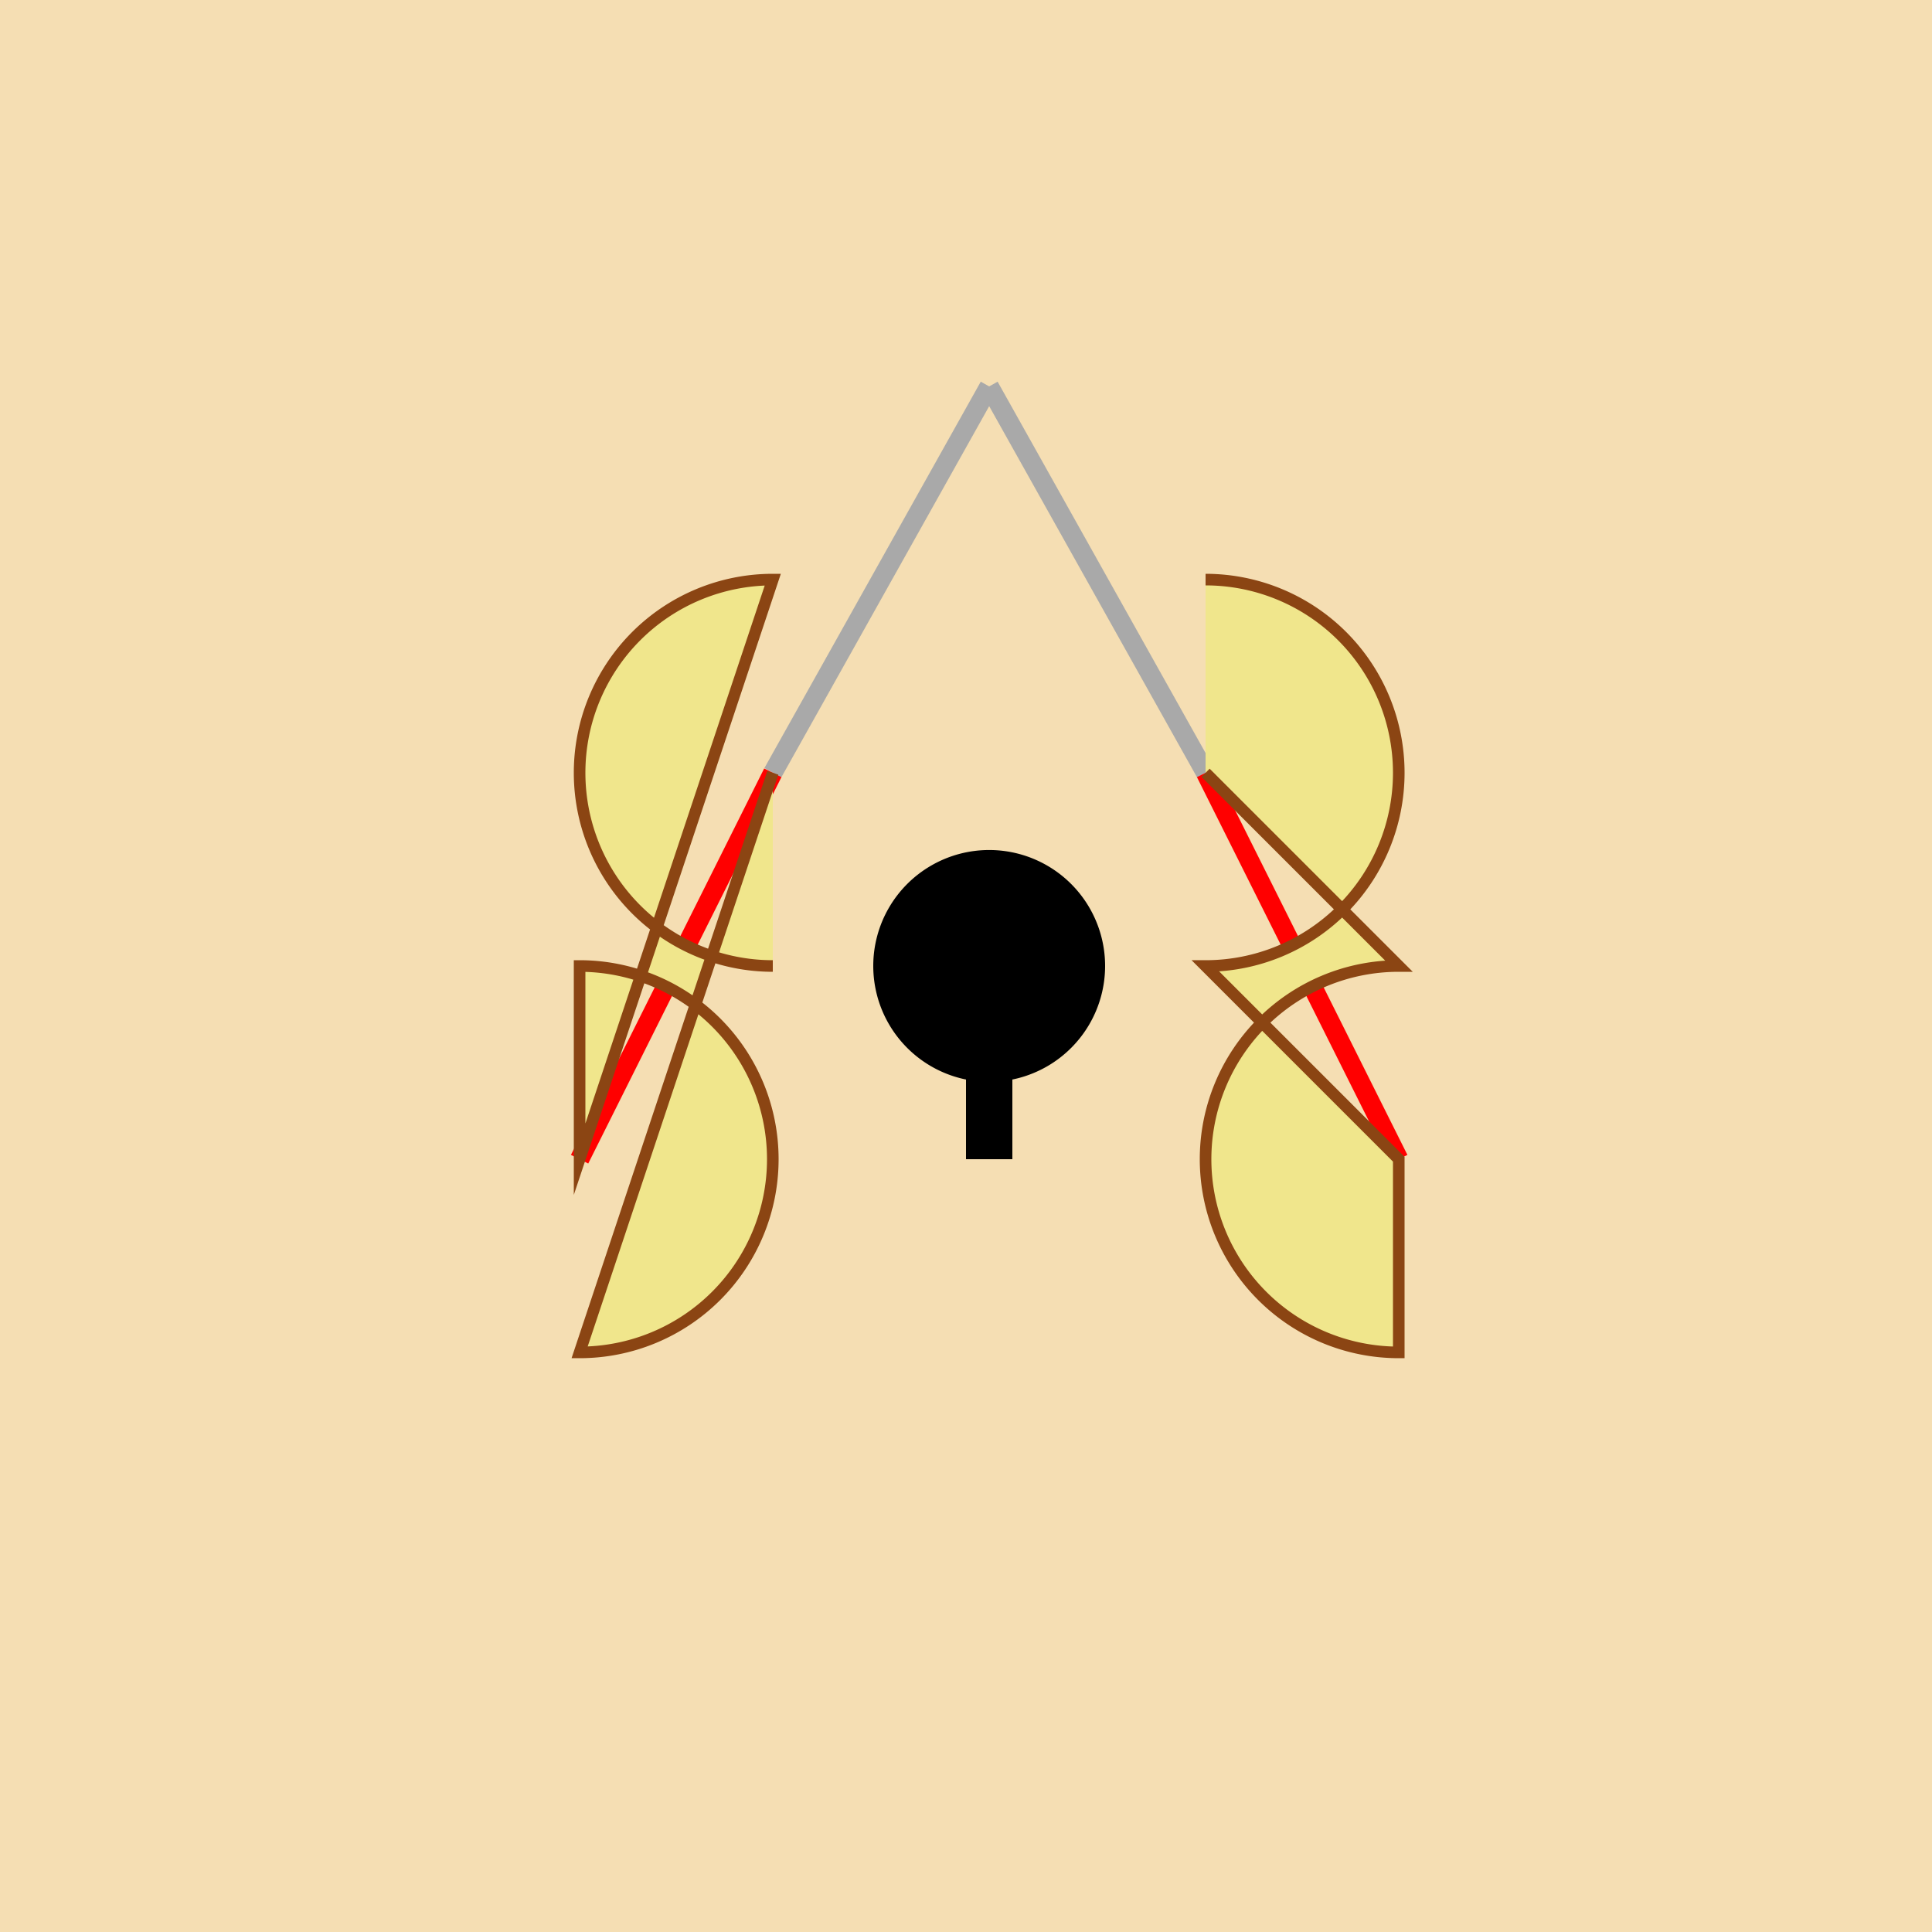
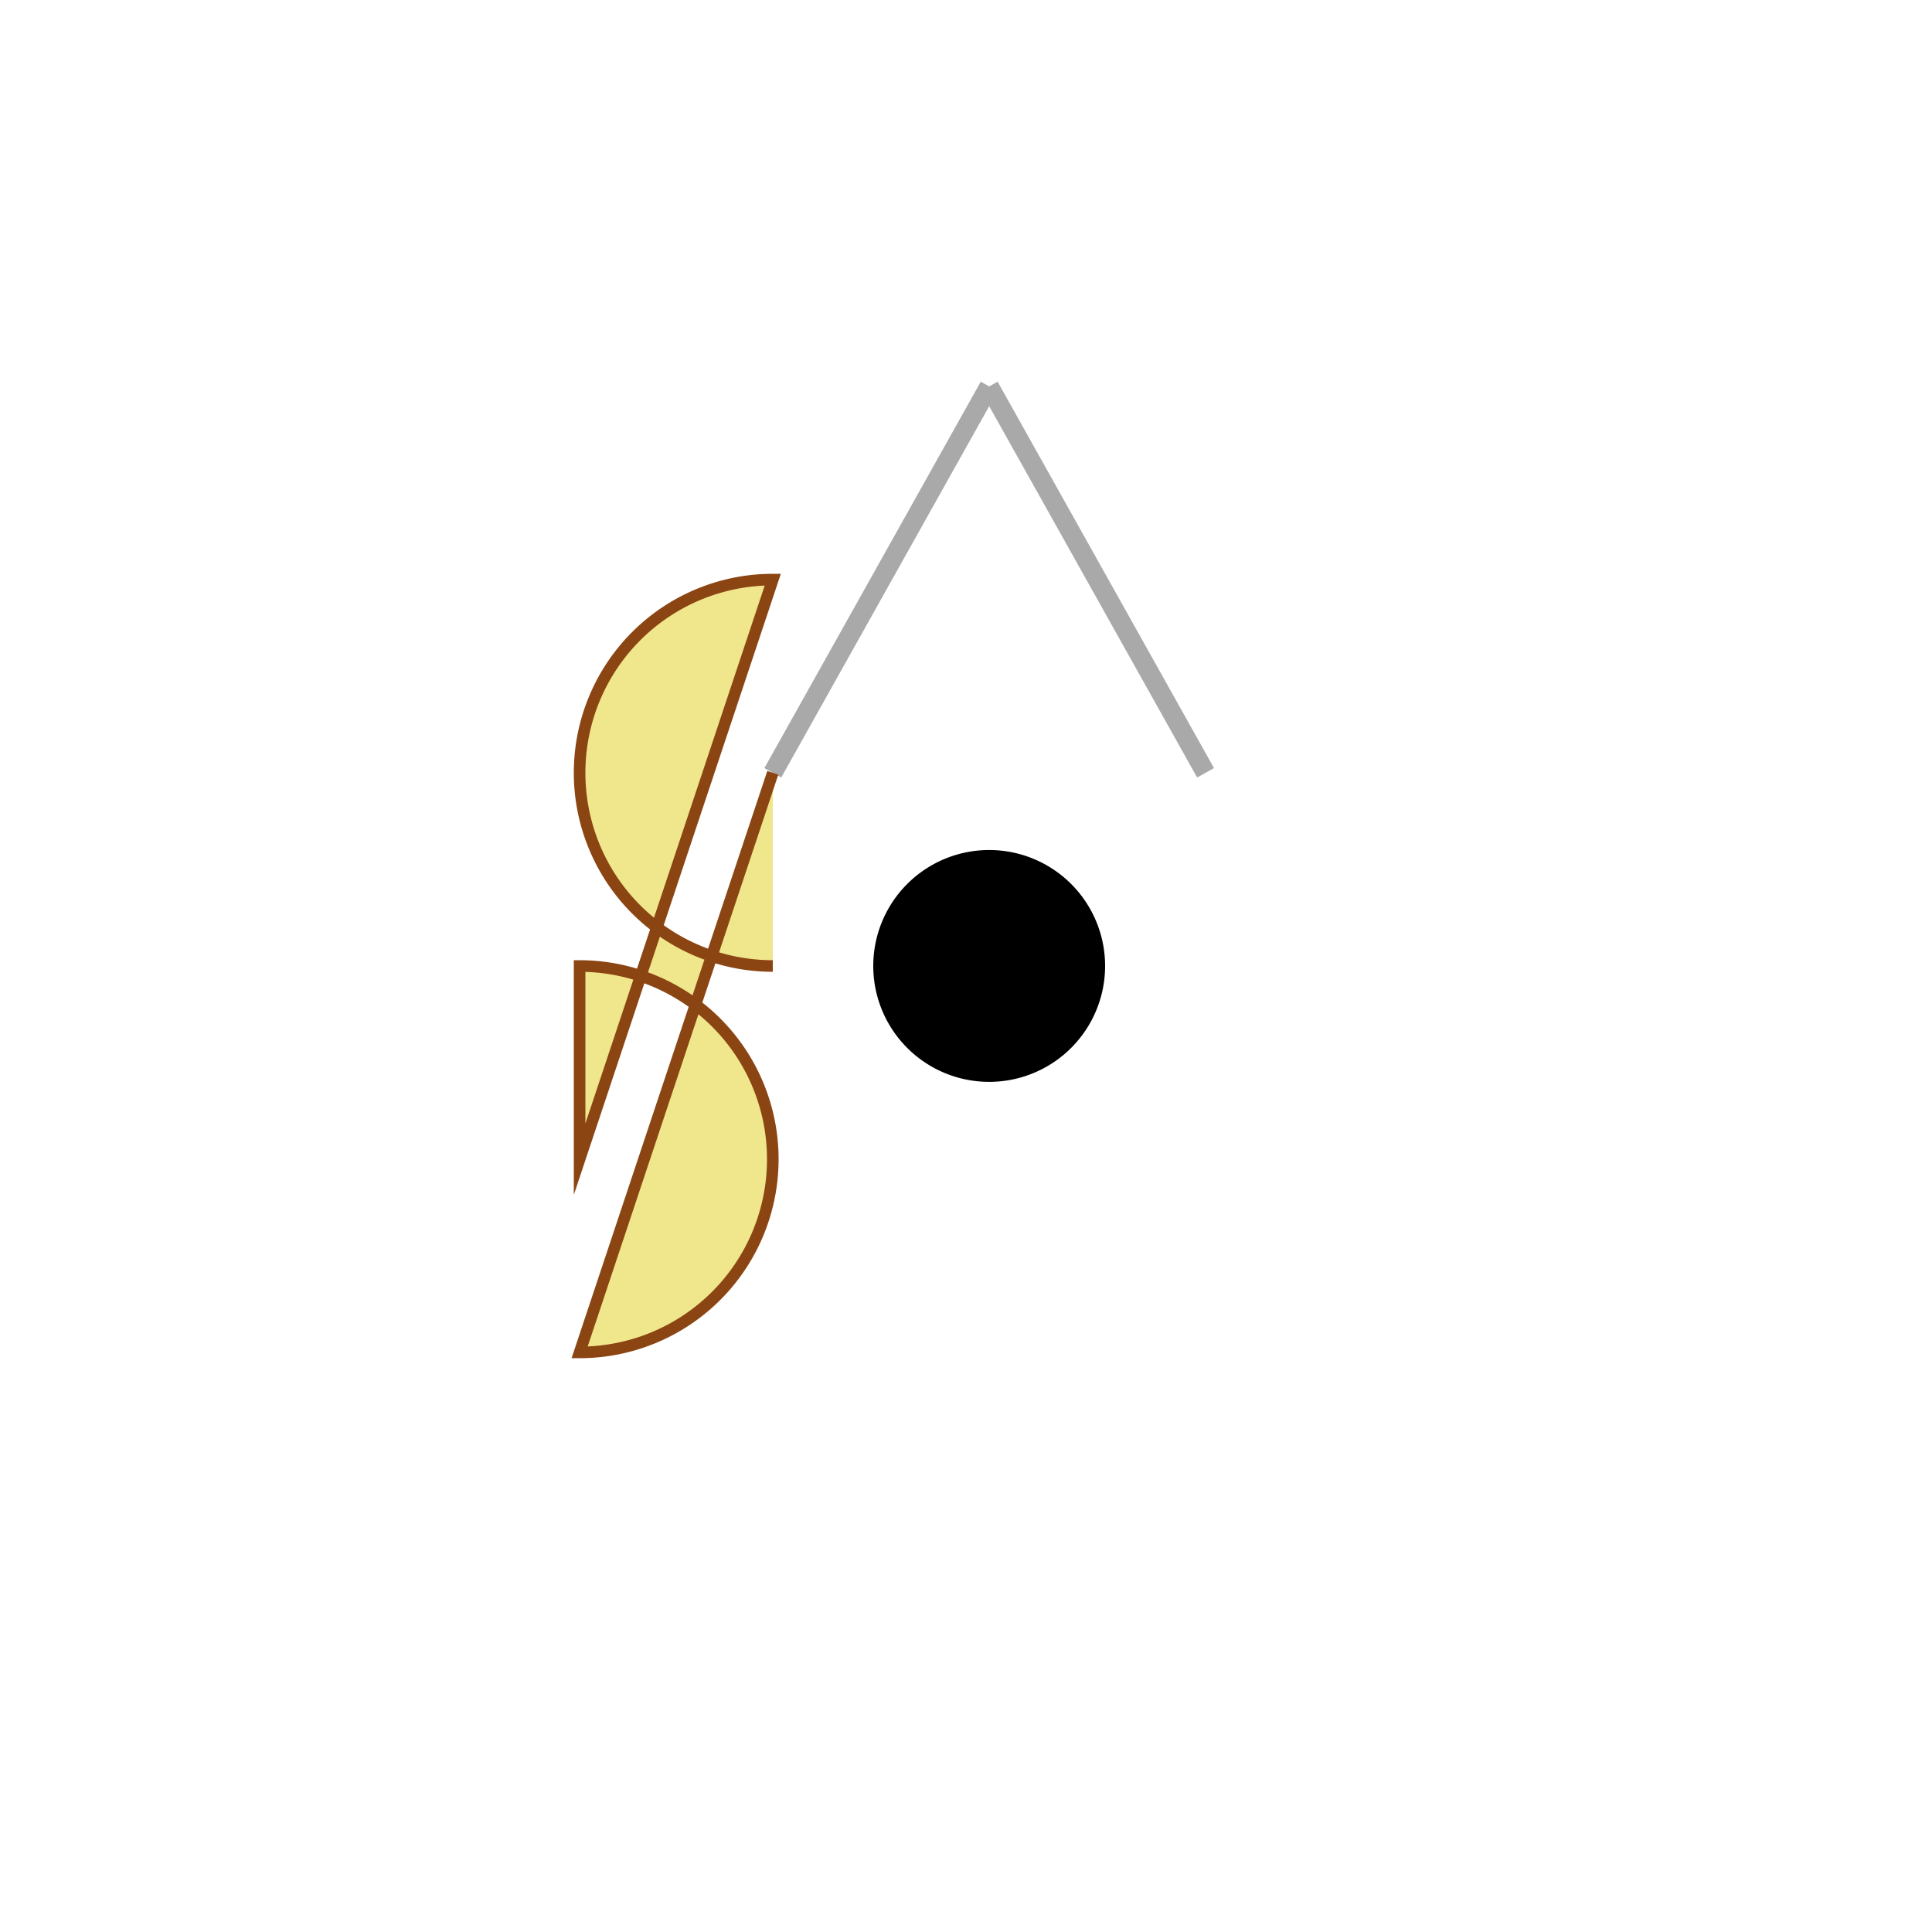
<svg xmlns="http://www.w3.org/2000/svg" width="500" height="500">
  <defs />
  <g>
-     <rect fill="#F5DEB3" stroke="none" x="0" y="0" width="512" height="512" />
    <path fill="none" stroke="#A9A9A9" paint-order="fill stroke markers" d=" M 256 100 L 200 200 M 256 100 L 312 200" stroke-miterlimit="10" stroke-width="5" stroke-dasharray="" />
-     <path fill="none" stroke="#FF0000" paint-order="fill stroke markers" d=" M 200 200 L 150 300 M 312 200 L 362 300" stroke-miterlimit="10" stroke-width="5" stroke-dasharray="" />
    <path fill="#F0E68C" stroke="#8B4513" paint-order="stroke fill markers" d=" M 200 250 A 50 50 0 0 1 200 150 L 150 300 L 150 250 A 50 50 0 0 1 150 350 L 200 200" stroke-miterlimit="10" stroke-width="3" stroke-dasharray="" />
-     <path fill="#F0E68C" stroke="#8B4513" paint-order="stroke fill markers" d=" M 312 150 A 50 50 0 0 1 312 250 L 362 300 L 362 350 A 50 50 0 0 1 362 250 L 312 200" stroke-miterlimit="10" stroke-width="3" stroke-dasharray="" />
    <path fill="#000000" stroke="none" paint-order="stroke fill markers" d=" M 286 250 A 30 30 0 1 1 286 249.97" />
-     <rect fill="#000000" stroke="none" x="250" y="250" width="12" height="50" />
  </g>
</svg>